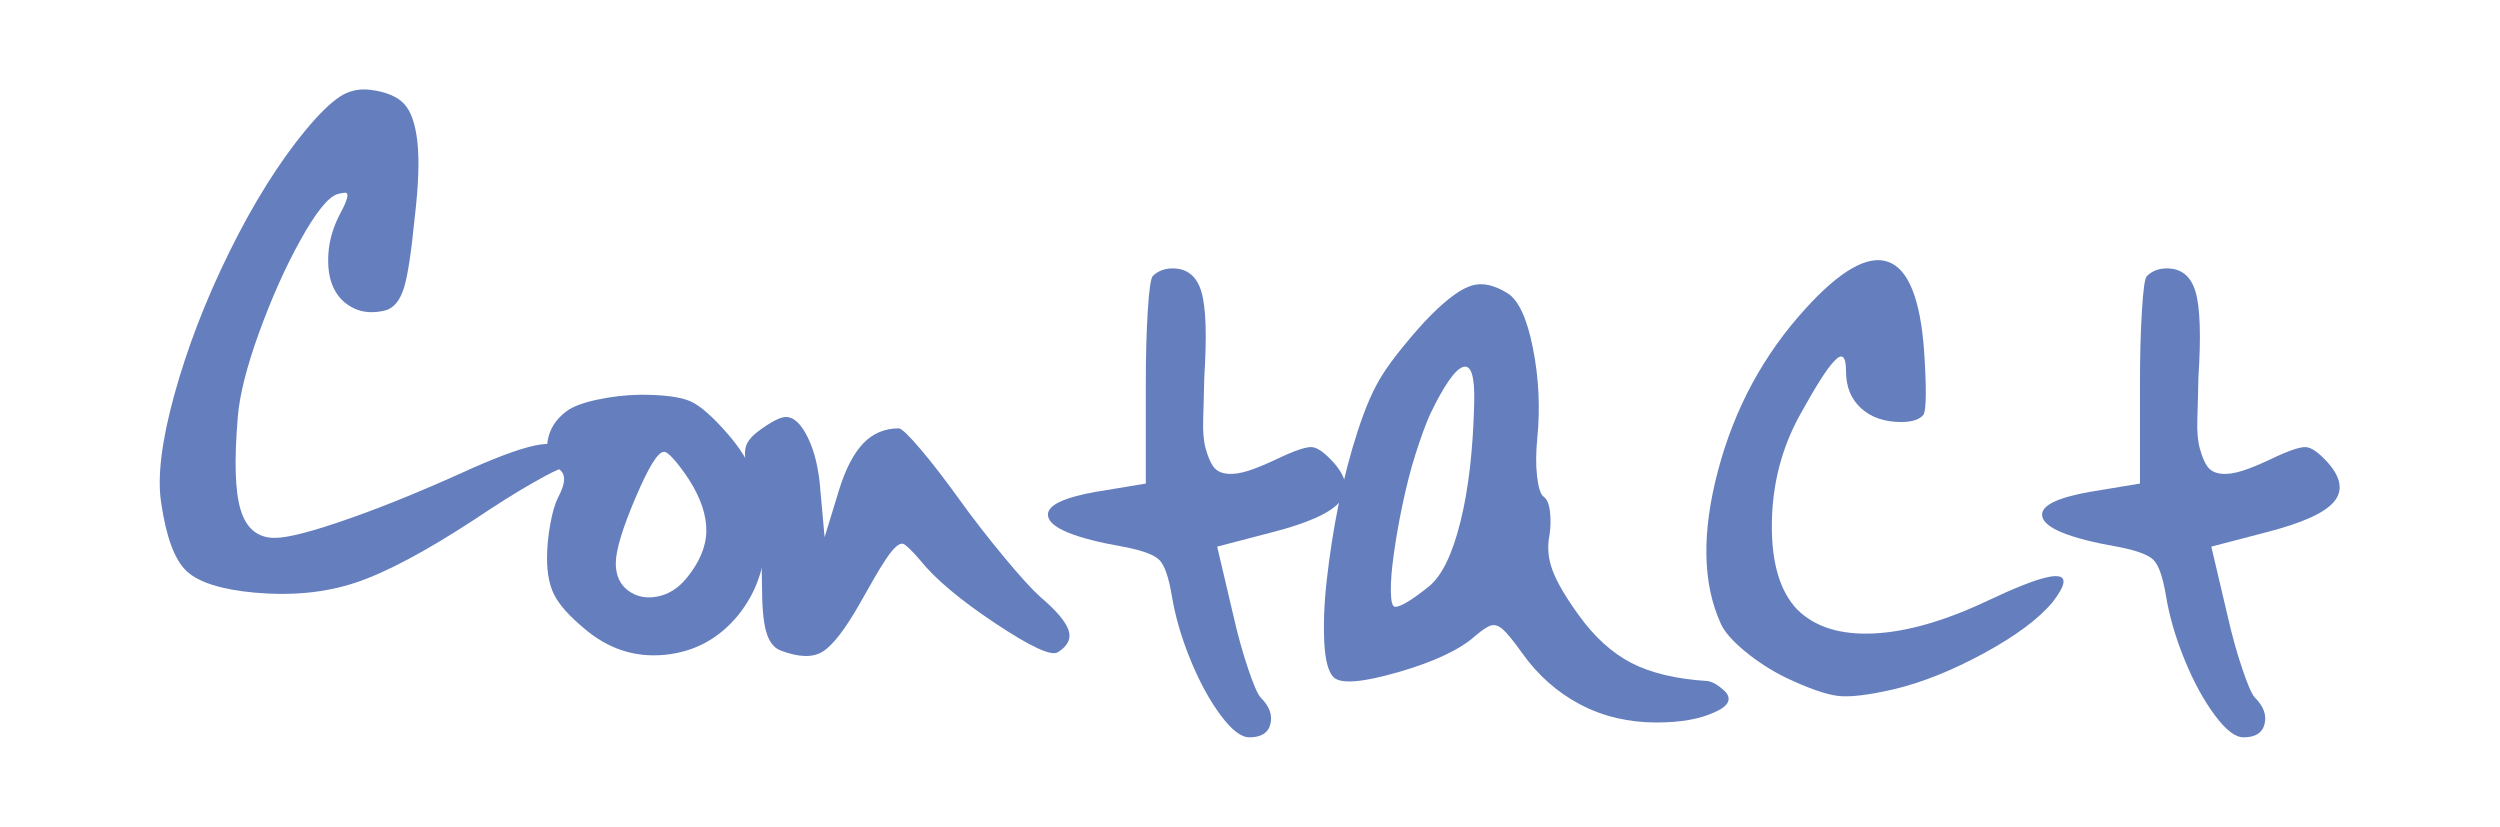
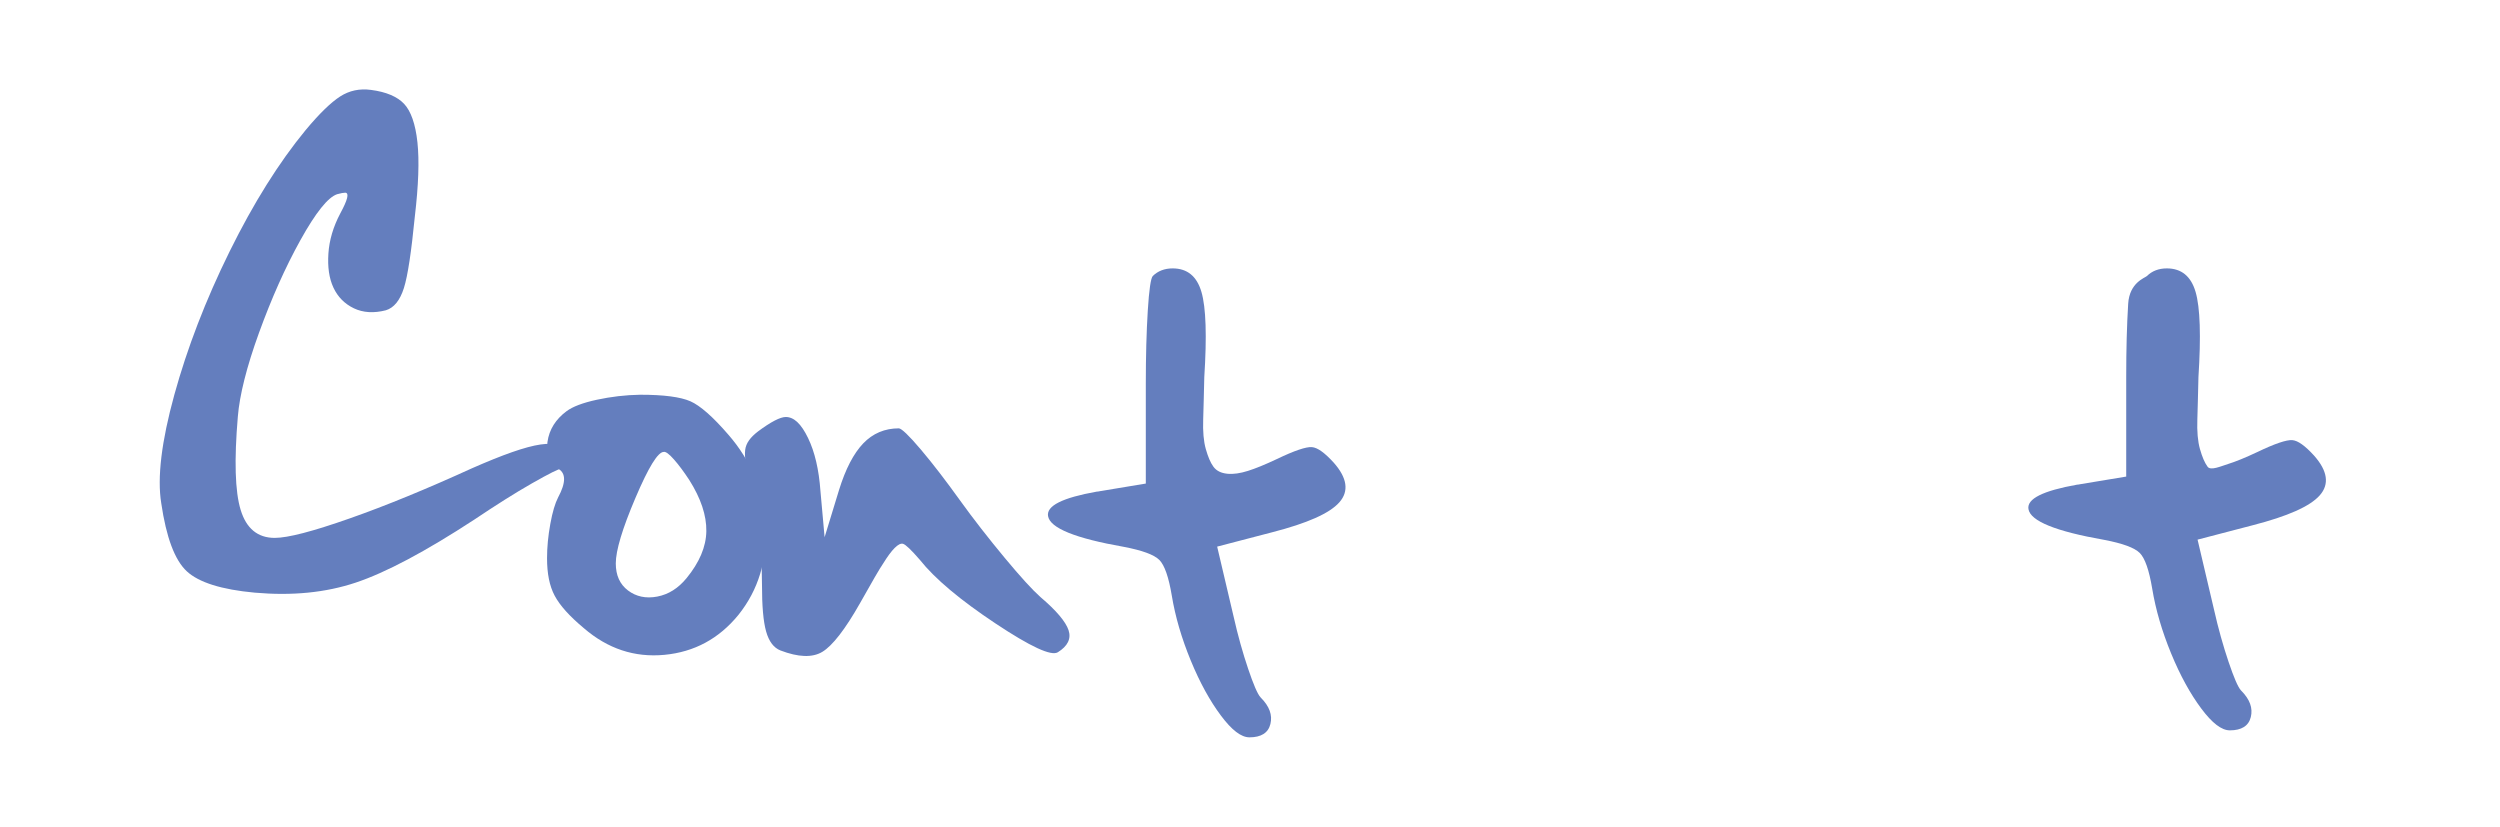
<svg xmlns="http://www.w3.org/2000/svg" version="1.1" id="Layer_1" x="0px" y="0px" viewBox="0 0 114.57 37.89" style="enable-background:new 0 0 114.57 37.89;" xml:space="preserve">
  <style type="text/css">
	.st0{fill:#647EBE;}
</style>
  <g>
    <path class="st0" d="M14,5.97c0.64-0.77,1.17-1.28,1.59-1.55s0.89-0.37,1.41-0.3c0.7,0.09,1.21,0.31,1.52,0.64s0.52,0.92,0.61,1.76   s0.05,1.97-0.12,3.41c-0.16,1.61-0.32,2.7-0.5,3.27s-0.46,0.91-0.83,1.02c-0.55,0.14-1.04,0.11-1.46-0.09s-0.74-0.52-0.94-0.95   s-0.27-0.95-0.23-1.56s0.22-1.23,0.55-1.85c0.33-0.61,0.41-0.92,0.23-0.94c-0.08,0-0.2,0.02-0.38,0.07   c-0.42,0.14-0.98,0.84-1.68,2.1s-1.33,2.68-1.9,4.25s-0.89,2.86-0.97,3.84c-0.17,2-0.13,3.43,0.13,4.28s0.78,1.28,1.56,1.28   c0.61,0,1.75-0.3,3.43-0.89s3.55-1.36,5.61-2.3c1.41-0.62,2.45-0.99,3.14-1.09s1.1,0.05,1.24,0.46c0.06,0.19,0.07,0.34,0.02,0.46   s-0.14,0.18-0.28,0.18c-0.12,0-0.58,0.23-1.37,0.68s-1.67,1.01-2.64,1.66c-2.25,1.47-4.06,2.43-5.44,2.89s-2.91,0.61-4.62,0.46   c-1.53-0.14-2.57-0.47-3.12-0.98s-0.94-1.55-1.17-3.12c-0.19-1.17,0.01-2.83,0.6-4.97s1.43-4.33,2.53-6.56S12.79,7.44,14,5.97z" />
    <path class="st0" d="M25.97,18.84c0.27-0.2,0.73-0.38,1.38-0.52s1.32-0.22,1.99-0.23c1.08,0,1.84,0.1,2.3,0.3   c0.45,0.2,1.03,0.71,1.73,1.52c1.05,1.2,1.62,2.59,1.71,4.17s-0.32,2.95-1.24,4.1c-0.89,1.09-2.02,1.7-3.39,1.83   s-2.6-0.28-3.69-1.22c-0.66-0.55-1.1-1.04-1.34-1.49s-0.35-1.02-0.35-1.72c0-0.5,0.05-1.02,0.15-1.57s0.22-0.95,0.36-1.22   c0.36-0.67,0.36-1.11,0-1.31c-0.41-0.25-0.57-0.66-0.49-1.23S25.47,19.21,25.97,18.84z M31.59,22c-0.25-0.38-0.48-0.69-0.7-0.94   s-0.38-0.37-0.47-0.35c-0.27,0-0.7,0.7-1.3,2.11s-0.9,2.41-0.9,3c0,0.55,0.19,0.96,0.56,1.24s0.82,0.38,1.34,0.28   s0.96-0.38,1.34-0.84c0.59-0.72,0.9-1.44,0.91-2.16S32.12,22.84,31.59,22z" />
    <path class="st0" d="M34.74,19.77c0.59-0.44,1.02-0.66,1.27-0.66c0.38,0,0.71,0.32,1.02,0.96s0.5,1.45,0.57,2.44l0.19,2.11   l0.66-2.16c0.3-0.97,0.67-1.68,1.11-2.14s0.99-0.69,1.63-0.69c0.12,0,0.46,0.32,1.01,0.97s1.14,1.42,1.78,2.31s1.33,1.77,2.06,2.65   s1.28,1.48,1.64,1.8c0.73,0.62,1.16,1.13,1.29,1.52s-0.04,0.73-0.49,1.01c-0.3,0.19-1.25-0.25-2.86-1.32s-2.77-2.04-3.47-2.92   c-0.39-0.45-0.65-0.7-0.77-0.73c-0.2-0.05-0.51,0.26-0.91,0.91c-0.16,0.23-0.51,0.84-1.05,1.8c-0.69,1.22-1.27,1.96-1.73,2.24   s-1.11,0.25-1.92-0.06c-0.31-0.12-0.53-0.41-0.66-0.87s-0.19-1.17-0.19-2.16c0-0.73-0.05-1.55-0.15-2.45s-0.22-1.6-0.36-2.1   c-0.22-0.75-0.3-1.29-0.26-1.61S34.39,20.04,34.74,19.77z" />
    <path class="st0" d="M52.83,12.65c0.23-0.23,0.54-0.35,0.91-0.35c0.67,0,1.11,0.36,1.32,1.08s0.25,2.02,0.13,3.91   c-0.02,0.73-0.03,1.38-0.05,1.93s0.02,1.01,0.12,1.36s0.21,0.62,0.35,0.81s0.35,0.29,0.63,0.32s0.6-0.02,0.95-0.13   s0.79-0.29,1.32-0.54c0.81-0.39,1.35-0.57,1.61-0.55s0.59,0.26,1,0.71c0.62,0.7,0.71,1.31,0.26,1.82s-1.48,0.96-3.07,1.37   l-2.53,0.66l0.75,3.19c0.2,0.89,0.43,1.7,0.67,2.41s0.43,1.16,0.57,1.31c0.41,0.41,0.55,0.81,0.45,1.22s-0.43,0.61-0.96,0.61   c-0.38,0-0.81-0.33-1.31-1s-0.96-1.5-1.38-2.52s-0.71-2.01-0.87-2.98c-0.14-0.84-0.33-1.39-0.57-1.63s-0.79-0.44-1.63-0.6   c-2.22-0.39-3.38-0.86-3.47-1.41c-0.08-0.47,0.66-0.84,2.23-1.12c0.05,0,0.09-0.01,0.14-0.02l2.11-0.35v-4.59   c0-1.25,0.03-2.36,0.09-3.33S52.74,12.74,52.83,12.65z" />
-     <path class="st0" d="M65.59,14.43c0.77-0.77,1.39-1.21,1.88-1.35s1.02-0.01,1.62,0.36c0.5,0.31,0.89,1.15,1.16,2.51   s0.34,2.74,0.2,4.15c-0.06,0.62-0.07,1.2-0.01,1.72s0.16,0.84,0.3,0.94s0.25,0.32,0.29,0.67s0.04,0.71-0.02,1.1   c-0.11,0.53-0.06,1.07,0.14,1.61s0.6,1.22,1.2,2.05c0.72,1,1.52,1.73,2.41,2.19s2.05,0.74,3.49,0.83c0.23,0.03,0.5,0.19,0.8,0.47   c0.34,0.36,0.17,0.69-0.52,0.98c-0.66,0.3-1.53,0.45-2.62,0.45c-1.27,0-2.43-0.27-3.48-0.82c-1.05-0.55-1.95-1.34-2.68-2.37   c-0.39-0.55-0.68-0.9-0.87-1.07s-0.36-0.23-0.53-0.19s-0.41,0.2-0.74,0.48c-0.69,0.62-1.86,1.18-3.52,1.66   c-1.66,0.48-2.65,0.56-2.98,0.23c-0.23-0.23-0.38-0.77-0.42-1.59s-0.01-1.8,0.12-2.92s0.3-2.26,0.54-3.43s0.53-2.29,0.88-3.36   s0.71-1.9,1.09-2.5c0.22-0.36,0.55-0.82,1.01-1.38C64.78,15.3,65.2,14.82,65.59,14.43z M67.56,18.46c0.03-1.22-0.14-1.77-0.52-1.64   c-0.36,0.12-0.86,0.84-1.5,2.16c-0.2,0.45-0.42,1.05-0.66,1.8s-0.43,1.52-0.6,2.32s-0.3,1.55-0.4,2.26s-0.15,1.3-0.14,1.76   s0.07,0.69,0.2,0.69c0.25,0,0.77-0.31,1.55-0.94c0.59-0.48,1.07-1.47,1.44-2.96S67.51,20.6,67.56,18.46z" />
-     <path class="st0" d="M82.72,14.17c1.61-1.78,2.88-2.5,3.81-2.17s1.48,1.71,1.65,4.11c0.11,1.66,0.1,2.62-0.02,2.88   c-0.17,0.23-0.52,0.35-1.03,0.35c-0.77,0-1.38-0.21-1.84-0.63s-0.69-0.98-0.69-1.69c0-0.72-0.19-0.87-0.56-0.45   c-0.33,0.34-0.84,1.16-1.55,2.44c-0.84,1.52-1.27,3.18-1.29,4.99s0.38,3.12,1.17,3.94c0.81,0.8,1.98,1.16,3.49,1.09   s3.27-0.57,5.25-1.51c2.41-1.14,3.55-1.41,3.45-0.8c-0.03,0.2-0.2,0.49-0.49,0.87c-0.64,0.77-1.69,1.55-3.14,2.34   s-2.84,1.35-4.15,1.66c-1.17,0.27-2.03,0.37-2.57,0.3s-1.33-0.34-2.38-0.84c-0.67-0.33-1.29-0.73-1.86-1.2s-0.94-0.89-1.11-1.27   c-0.84-1.84-0.88-4.19-0.12-7.04S80.83,16.25,82.72,14.17z" />
-     <path class="st0" d="M98.39,12.65c0.23-0.23,0.54-0.35,0.91-0.35c0.67,0,1.11,0.36,1.32,1.08s0.25,2.02,0.13,3.91   c-0.02,0.73-0.03,1.38-0.05,1.93s0.02,1.01,0.12,1.36s0.21,0.62,0.35,0.81s0.35,0.29,0.63,0.32s0.6-0.02,0.95-0.13   s0.79-0.29,1.32-0.54c0.81-0.39,1.35-0.57,1.61-0.55s0.59,0.26,1,0.71c0.62,0.7,0.71,1.31,0.26,1.82s-1.48,0.96-3.07,1.37   l-2.53,0.66l0.75,3.19c0.2,0.89,0.43,1.7,0.67,2.41s0.43,1.16,0.57,1.31c0.41,0.41,0.55,0.81,0.45,1.22s-0.43,0.61-0.96,0.61   c-0.38,0-0.81-0.33-1.31-1s-0.96-1.5-1.38-2.52s-0.71-2.01-0.87-2.98c-0.14-0.84-0.33-1.39-0.57-1.63s-0.79-0.44-1.63-0.6   c-2.22-0.39-3.38-0.86-3.47-1.41c-0.08-0.47,0.66-0.84,2.23-1.12c0.05,0,0.09-0.01,0.14-0.02l2.11-0.35v-4.59   c0-1.25,0.03-2.36,0.09-3.33S98.29,12.74,98.39,12.65z" />
+     <path class="st0" d="M98.39,12.65c0.23-0.23,0.54-0.35,0.91-0.35c0.67,0,1.11,0.36,1.32,1.08s0.25,2.02,0.13,3.91   c-0.02,0.73-0.03,1.38-0.05,1.93s0.02,1.01,0.12,1.36s0.21,0.62,0.35,0.81s0.6-0.02,0.95-0.13   s0.79-0.29,1.32-0.54c0.81-0.39,1.35-0.57,1.61-0.55s0.59,0.26,1,0.71c0.62,0.7,0.71,1.31,0.26,1.82s-1.48,0.96-3.07,1.37   l-2.53,0.66l0.75,3.19c0.2,0.89,0.43,1.7,0.67,2.41s0.43,1.16,0.57,1.31c0.41,0.41,0.55,0.81,0.45,1.22s-0.43,0.61-0.96,0.61   c-0.38,0-0.81-0.33-1.31-1s-0.96-1.5-1.38-2.52s-0.71-2.01-0.87-2.98c-0.14-0.84-0.33-1.39-0.57-1.63s-0.79-0.44-1.63-0.6   c-2.22-0.39-3.38-0.86-3.47-1.41c-0.08-0.47,0.66-0.84,2.23-1.12c0.05,0,0.09-0.01,0.14-0.02l2.11-0.35v-4.59   c0-1.25,0.03-2.36,0.09-3.33S98.29,12.74,98.39,12.65z" />
  </g>
</svg>